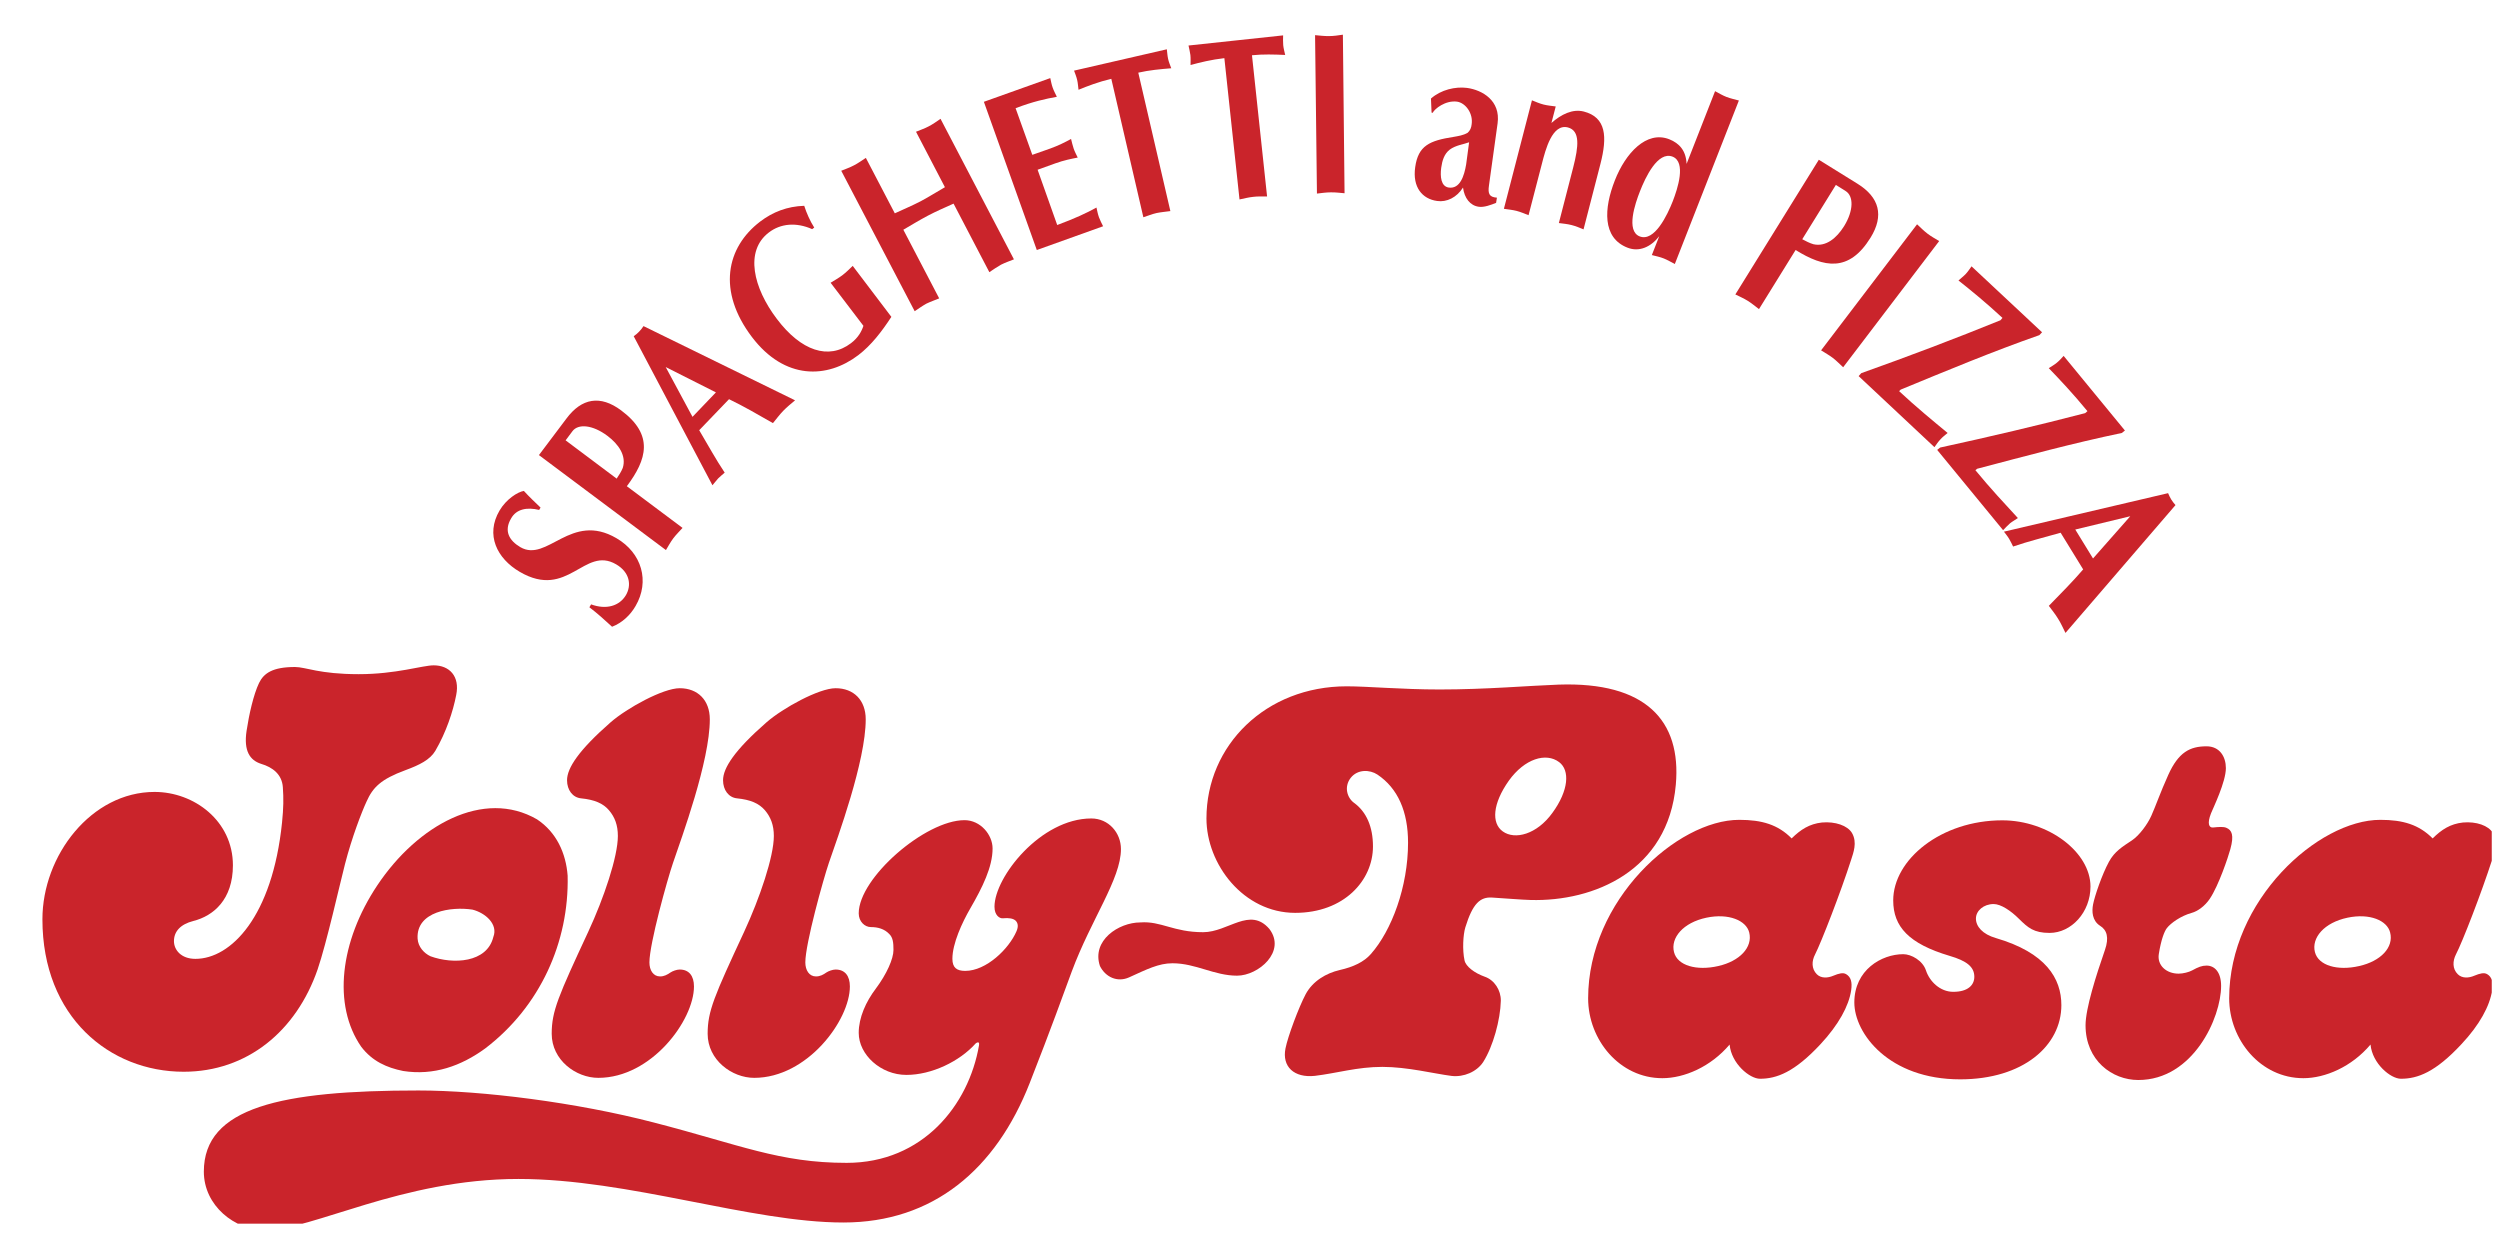
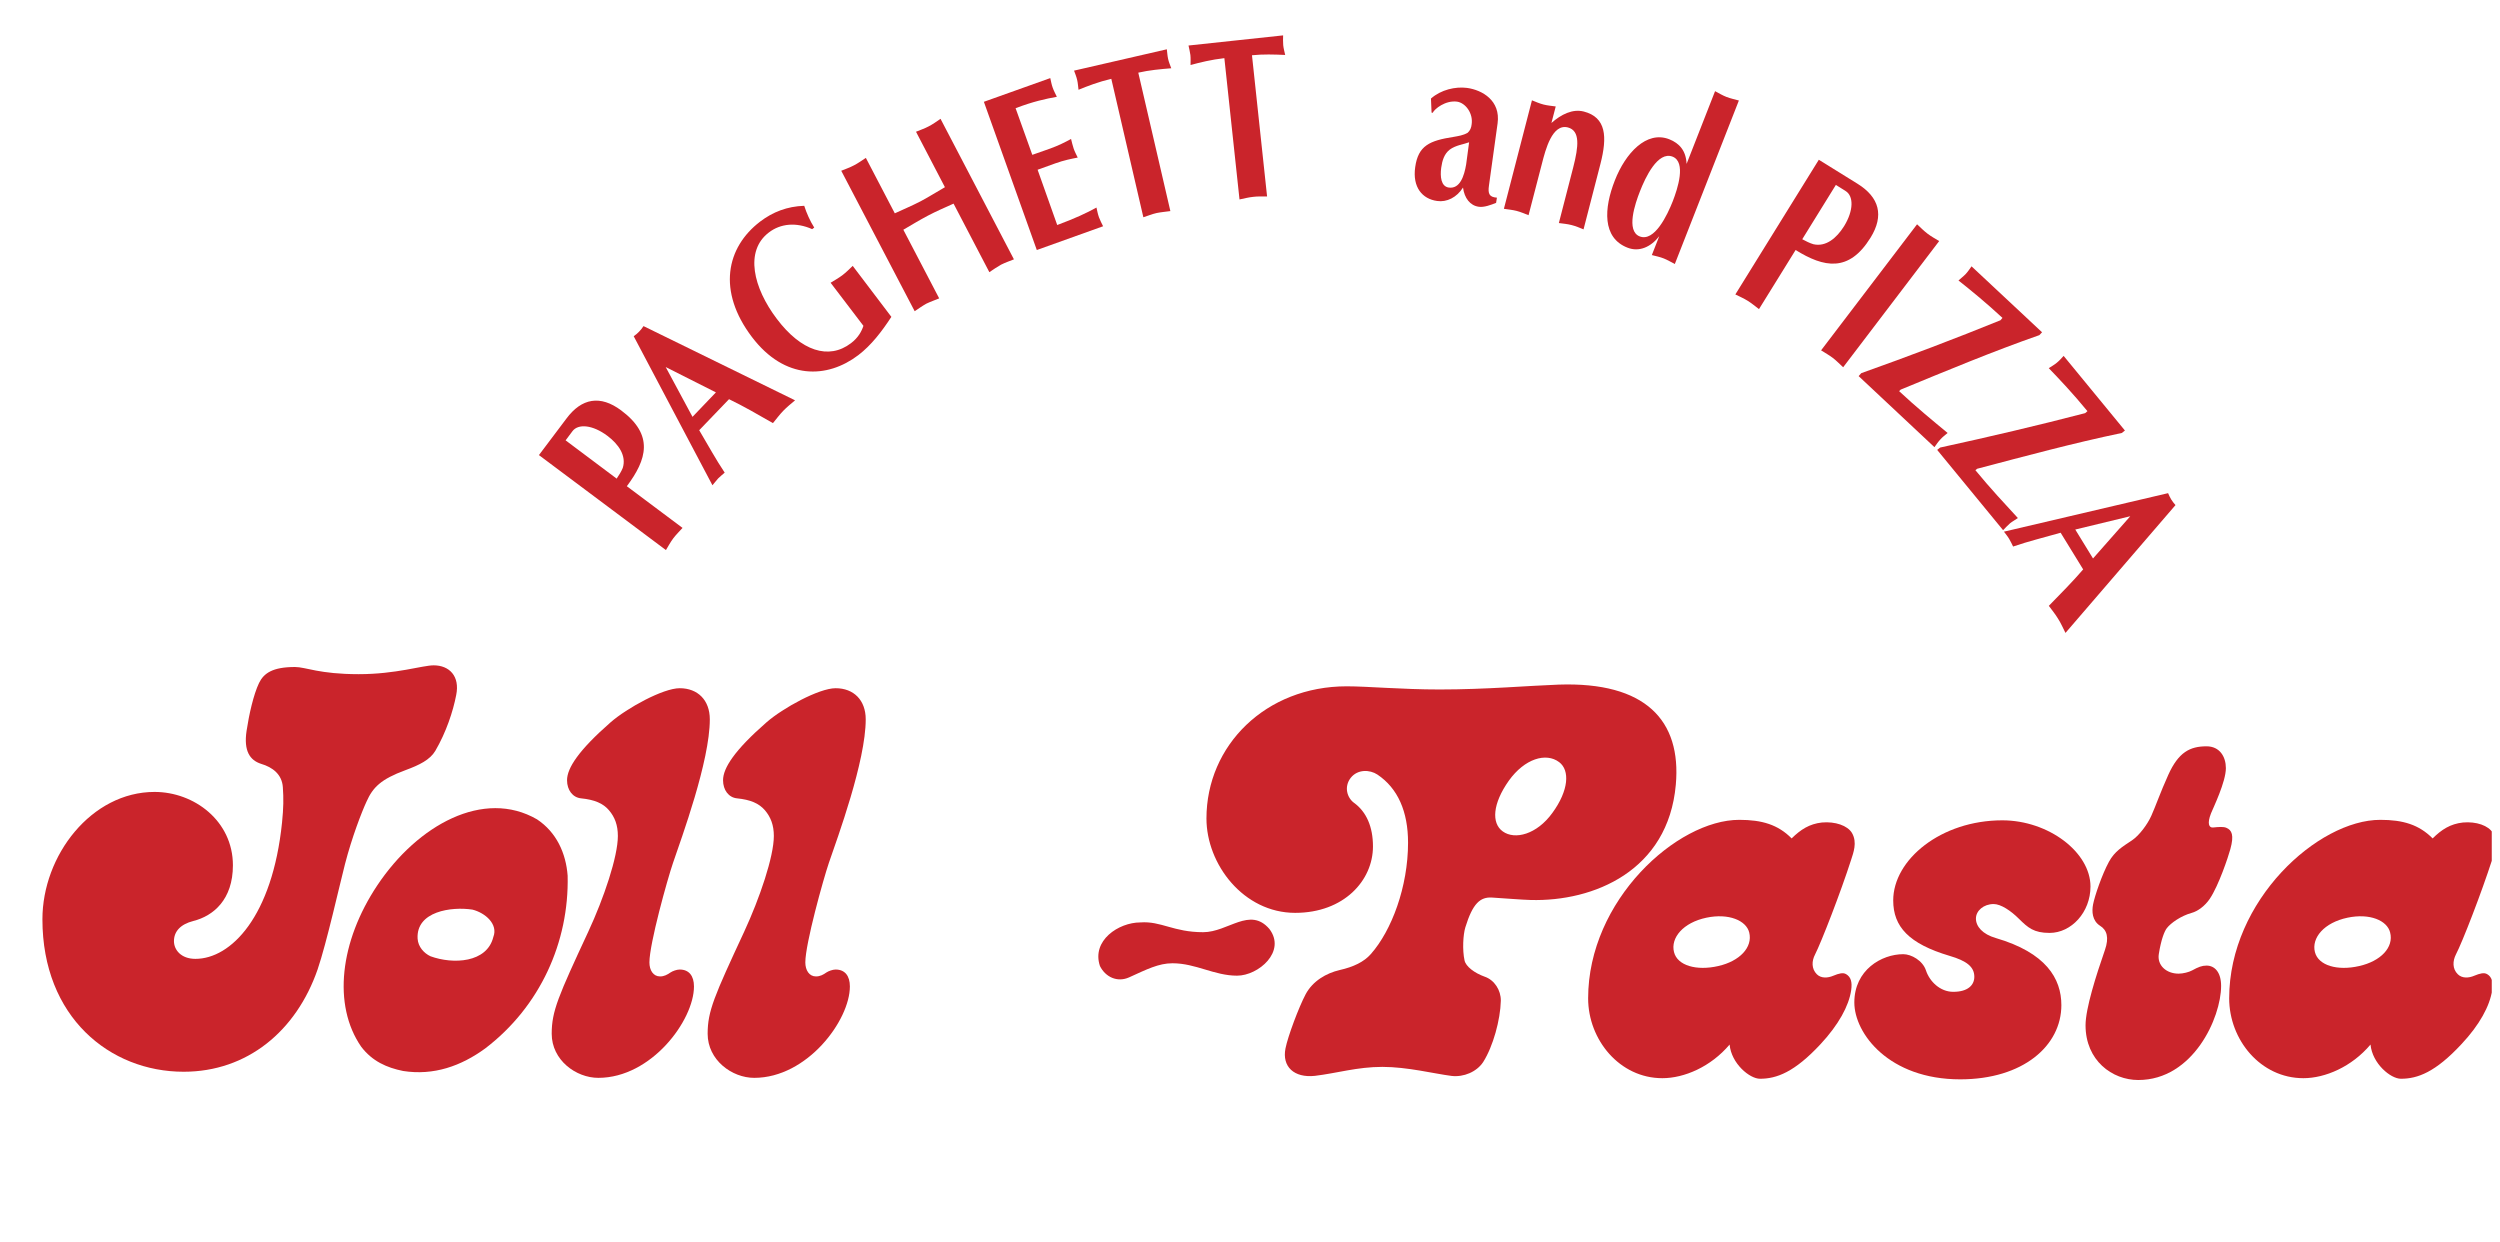
<svg xmlns="http://www.w3.org/2000/svg" xmlns:ns1="http://www.serif.com/" width="100%" height="100%" viewBox="0 0 300 149" version="1.1" xml:space="preserve" style="fill-rule:evenodd;clip-rule:evenodd;stroke-linejoin:round;stroke-miterlimit:2;">
  <g transform="matrix(0.949,0,0,0.746,-2603.87,-2188.93)">
    <rect id="アートボード1" x="2743.14" y="2932.35" width="315.744" height="198.714" style="fill:none;" />
    <clipPath id="_clip1">
      <rect id="アートボード11" ns1:id="アートボード1" x="2743.14" y="2932.35" width="315.744" height="198.714" />
    </clipPath>
    <g clip-path="url(#_clip1)">
      <g transform="matrix(1.012,0,0,1.287,-36.458,-897.629)">
        <g transform="matrix(4.167,0,0,4.167,0,2586.44)">
-           <path d="M675.465,109.106C675.093,109.017 674.782,109.082 674.626,109.357C674.402,109.732 674.56,110.022 674.901,110.223C675.711,110.694 676.412,109.154 677.782,109.954C678.545,110.398 678.788,111.248 678.356,111.988C678.203,112.255 677.959,112.491 677.651,112.61C677.431,112.408 677.211,112.208 676.971,112.026L677.022,111.939C677.478,112.107 677.872,111.988 678.066,111.663C678.24,111.366 678.185,110.977 677.771,110.737C676.816,110.179 676.329,111.807 674.886,110.965C674.197,110.564 673.849,109.853 674.277,109.125C674.478,108.783 674.819,108.567 675.006,108.536C675.16,108.706 675.332,108.869 675.507,109.036L675.465,109.106Z" style="fill:rgb(202,36,43);fill-rule:nonzero;" />
-         </g>
+           </g>
        <g transform="matrix(4.167,0,0,4.167,0,2564.84)">
          <path d="M677.789,113.351C677.857,113.249 677.928,113.14 677.972,113.03C678.086,112.665 677.849,112.321 677.512,112.068C677.068,111.735 676.637,111.698 676.464,111.927L676.258,112.203L677.789,113.351ZM679.764,114.829C679.67,114.934 679.571,115.03 679.487,115.141C679.404,115.251 679.339,115.374 679.266,115.494L675.458,112.645L676.28,111.553C676.737,110.936 677.299,110.835 677.927,111.307C678.913,112.043 678.693,112.777 678.094,113.579L679.764,114.829Z" style="fill:rgb(202,36,43);fill-rule:nonzero;" />
        </g>
        <g transform="matrix(4.167,0,0,4.167,0,2548.16)">
          <path d="M680.765,114.767L679.259,114.007L680.063,115.501L680.765,114.767ZM680.264,115.902C680.542,116.37 680.756,116.768 681.028,117.174C680.961,117.235 680.893,117.286 680.833,117.347C680.774,117.411 680.72,117.486 680.661,117.553L678.3,113.083C678.359,113.041 678.412,112.998 678.461,112.946C678.513,112.891 678.555,112.841 678.594,112.779L683.138,115.005C683.013,115.11 682.893,115.208 682.781,115.323C682.672,115.436 682.577,115.566 682.475,115.689C682.018,115.427 681.597,115.183 681.158,114.971L680.264,115.902Z" style="fill:rgb(202,36,43);fill-rule:nonzero;" />
        </g>
        <g transform="matrix(4.167,0,0,4.167,0,2519.99)">
          <path d="M686.026,119.262C685.736,119.706 685.423,120.114 685.035,120.41C684.104,121.119 682.83,121.162 681.846,119.868C680.801,118.49 681.073,117.18 682.093,116.403C682.471,116.116 682.903,115.947 683.413,115.931C683.485,116.155 683.587,116.385 683.713,116.584L683.651,116.631C683.168,116.416 682.702,116.464 682.355,116.729C681.618,117.287 681.888,118.396 682.592,119.323C683.318,120.286 684.146,120.562 684.815,120.052C685.035,119.886 685.138,119.688 685.188,119.531L684.204,118.239C684.323,118.166 684.444,118.098 684.555,118.015C684.665,117.931 684.764,117.833 684.867,117.733L686.026,119.262Z" style="fill:rgb(202,36,43);fill-rule:nonzero;" />
        </g>
        <g transform="matrix(4.167,0,0,4.167,0,2500.5)">
          <path d="M684.523,119.557C684.65,119.506 684.785,119.458 684.906,119.394C685.03,119.33 685.143,119.248 685.261,119.171L686.129,120.834C686.385,120.715 686.645,120.606 686.897,120.476C687.145,120.344 687.387,120.191 687.632,120.05L686.765,118.387C686.894,118.332 687.025,118.291 687.146,118.225C687.269,118.162 687.385,118.079 687.5,117.999L689.701,122.214C689.57,122.266 689.44,122.312 689.315,122.374C689.193,122.442 689.08,122.522 688.964,122.599L687.891,120.543C687.632,120.66 687.371,120.772 687.121,120.904C686.871,121.036 686.628,121.184 686.385,121.326L687.46,123.385C687.332,123.438 687.2,123.483 687.074,123.544C686.951,123.613 686.841,123.692 686.725,123.77L684.523,119.557Z" style="fill:rgb(202,36,43);fill-rule:nonzero;" />
        </g>
        <g transform="matrix(4.167,0,0,4.167,0,2487.76)">
          <path d="M690.791,119.835C690.812,119.93 690.831,120.034 690.864,120.124C690.897,120.217 690.947,120.31 690.988,120.396C690.653,120.457 690.28,120.536 689.751,120.738L690.252,122.137L690.795,121.946C691.029,121.861 691.236,121.759 691.414,121.66C691.439,121.752 691.459,121.857 691.492,121.949C691.522,122.039 691.572,122.131 691.614,122.219C691.412,122.257 691.186,122.305 690.952,122.389L690.411,122.584L690.999,124.242C691.531,124.044 691.874,123.885 692.176,123.718C692.198,123.816 692.217,123.915 692.25,124.008C692.284,124.101 692.332,124.192 692.375,124.279L690.387,124.992L688.8,120.546L690.791,119.835Z" style="fill:rgb(202,36,43);fill-rule:nonzero;" />
        </g>
        <g transform="matrix(4.167,0,0,4.167,0,2480.06)">
          <path d="M694.392,125.672C694.253,125.691 694.113,125.703 693.98,125.73C693.844,125.761 693.714,125.813 693.582,125.857L692.621,121.705C692.237,121.795 691.909,121.922 691.638,122.033C691.624,121.936 691.621,121.838 691.597,121.738C691.576,121.645 691.538,121.551 691.504,121.459L694.286,120.819C694.298,120.913 694.303,121.012 694.324,121.107C694.347,121.209 694.386,121.298 694.419,121.388C694.09,121.415 693.76,121.444 693.43,121.52L694.392,125.672Z" style="fill:rgb(202,36,43);fill-rule:nonzero;" />
        </g>
        <g transform="matrix(4.167,0,0,4.167,0,2476.1)">
          <path d="M697.292,126.184C697.154,126.186 697.012,126.177 696.877,126.195C696.737,126.209 696.601,126.245 696.465,126.273L696.011,122.035C695.621,122.079 695.276,122.165 694.997,122.241C694.997,122.147 695.003,122.044 694.993,121.943C694.981,121.847 694.955,121.752 694.936,121.656L697.773,121.352C697.771,121.45 697.767,121.548 697.776,121.647C697.787,121.748 697.813,121.844 697.835,121.939C697.506,121.924 697.176,121.913 696.839,121.948L697.292,126.184Z" style="fill:rgb(202,36,43);fill-rule:nonzero;" />
        </g>
        <g transform="matrix(4.167,0,0,4.167,0,2475.28)">
-           <path d="M698.731,121.542C698.869,121.554 699.009,121.572 699.148,121.57C699.286,121.57 699.425,121.549 699.565,121.528L699.615,126.284C699.478,126.272 699.34,126.254 699.202,126.257C699.064,126.257 698.926,126.278 698.787,126.294L698.731,121.542Z" style="fill:rgb(202,36,43);fill-rule:nonzero;" />
-         </g>
+           </g>
        <g transform="matrix(4.167,0,0,4.167,0,2483.49)">
          <path d="M703.35,122.785C703.206,122.842 702.948,122.87 702.768,123.006C702.605,123.132 702.543,123.332 702.513,123.551C702.479,123.808 702.503,124.109 702.74,124.143C703.077,124.19 703.203,123.794 703.261,123.45L703.35,122.785ZM703.945,124.083C703.908,124.337 703.96,124.43 704.184,124.446L704.159,124.602C704.017,124.66 703.794,124.744 703.641,124.719C703.381,124.685 703.209,124.462 703.167,124.143C702.978,124.442 702.679,124.587 702.393,124.546C701.942,124.485 701.649,124.131 701.733,123.533C701.823,122.883 702.167,122.735 702.882,122.624C703.024,122.598 703.173,122.578 703.306,122.5C703.382,122.432 703.416,122.346 703.426,122.246C703.475,121.915 703.242,121.603 702.988,121.566C702.638,121.521 702.313,121.783 702.258,121.901L702.224,121.895L702.206,121.473C702.508,121.207 702.941,121.109 703.287,121.154C703.748,121.218 704.297,121.534 704.204,122.217L703.945,124.083Z" style="fill:rgb(202,36,43);fill-rule:nonzero;" />
        </g>
        <g transform="matrix(4.167,0,0,4.167,0,2487.95)">
          <path d="M705.234,120.456C705.348,120.5 705.459,120.552 705.584,120.583C705.704,120.613 705.825,120.623 705.947,120.64L705.818,121.136C706.112,120.875 706.455,120.708 706.787,120.792C707.465,120.967 707.496,121.553 707.288,122.362L706.781,124.327C706.662,124.277 706.544,124.228 706.421,124.197C706.3,124.166 706.17,124.154 706.041,124.137L706.473,122.462C706.632,121.84 706.686,121.368 706.311,121.269C705.841,121.15 705.641,121.936 705.533,122.357L705.132,123.902C705.015,123.856 704.895,123.804 704.771,123.772C704.653,123.742 704.52,123.729 704.393,123.71L705.234,120.456Z" style="fill:rgb(202,36,43);fill-rule:nonzero;" />
        </g>
        <g transform="matrix(4.167,0,0,4.167,0,2491.14)">
          <path d="M708.475,122.414C708.328,122.785 708.048,123.608 708.464,123.772C708.909,123.947 709.297,123.124 709.457,122.717C709.603,122.341 709.864,121.544 709.451,121.38C709.007,121.207 708.634,122.007 708.475,122.414M709.518,124.601C709.406,124.542 709.302,124.48 709.188,124.434C709.072,124.387 708.947,124.363 708.829,124.332L709.052,123.765C708.794,124.098 708.442,124.246 708.099,124.11C707.336,123.814 707.392,122.927 707.719,122.095C708.038,121.275 708.668,120.591 709.351,120.858C709.657,120.979 709.855,121.203 709.871,121.598L710.725,119.416C710.839,119.478 710.952,119.544 711.067,119.589C711.188,119.635 711.312,119.662 711.439,119.696L709.518,124.601Z" style="fill:rgb(202,36,43);fill-rule:nonzero;" />
        </g>
        <g transform="matrix(4.167,0,0,4.167,0,2505.35)">
          <path d="M713.339,120.447C713.447,120.504 713.558,120.563 713.675,120.597C714.048,120.682 714.369,120.415 714.594,120.055C714.883,119.584 714.883,119.151 714.638,119L714.347,118.818L713.339,120.447ZM712.042,122.543C711.931,122.459 711.825,122.369 711.706,122.295C711.589,122.222 711.46,122.165 711.333,122.103L713.836,118.063L714.995,118.782C715.651,119.189 715.799,119.736 715.386,120.402C714.737,121.45 713.988,121.297 713.14,120.77L712.042,122.543Z" style="fill:rgb(202,36,43);fill-rule:nonzero;" />
        </g>
        <g transform="matrix(4.167,0,0,4.167,0,2520.68)">
          <path d="M716.782,116.32C716.884,116.416 716.984,116.516 717.094,116.6C717.203,116.684 717.325,116.75 717.445,116.823L714.566,120.608C714.464,120.516 714.369,120.414 714.256,120.328C714.148,120.245 714.024,120.177 713.904,120.101L716.782,116.32Z" style="fill:rgb(202,36,43);fill-rule:nonzero;" />
        </g>
        <g transform="matrix(4.167,0,0,4.167,0,2535.93)">
          <path d="M715.03,117.214L715.108,117.126C716.524,116.622 717.932,116.088 719.282,115.539L719.343,115.468C718.837,114.999 718.389,114.635 718.024,114.346C718.098,114.278 718.177,114.219 718.243,114.149C718.305,114.082 718.36,114.001 718.415,113.921L720.53,115.899L720.449,115.985C719.054,116.473 717.658,117.056 716.291,117.619L716.244,117.665C716.753,118.141 717.249,118.547 717.698,118.919C717.62,118.985 717.544,119.042 717.482,119.112C717.415,119.182 717.363,119.262 717.303,119.345L715.03,117.214Z" style="fill:rgb(202,36,43);fill-rule:nonzero;" />
        </g>
        <g transform="matrix(4.167,0,0,4.167,0,2557.5)">
          <path d="M717.385,114.251L717.475,114.18C718.946,113.86 720.413,113.515 721.823,113.148L721.891,113.089C721.452,112.554 721.054,112.134 720.731,111.799C720.813,111.747 720.9,111.697 720.973,111.636C721.046,111.577 721.109,111.506 721.177,111.431L723.015,113.67L722.922,113.743C721.474,114.045 720.014,114.44 718.586,114.816L718.531,114.859C718.972,115.398 719.411,115.866 719.805,116.295C719.726,116.351 719.639,116.397 719.57,116.452C719.494,116.518 719.429,116.591 719.362,116.659L717.385,114.251Z" style="fill:rgb(202,36,43);fill-rule:nonzero;" />
        </g>
        <g transform="matrix(4.167,0,0,4.167,0,2587.5)">
          <path d="M722.058,110.308L723.175,109.041L721.526,109.44L722.058,110.308ZM721.087,109.536C720.564,109.686 720.123,109.791 719.662,109.95C719.622,109.875 719.592,109.798 719.543,109.72C719.498,109.643 719.439,109.575 719.387,109.504L724.309,108.349C724.336,108.417 724.368,108.477 724.404,108.54C724.442,108.601 724.482,108.65 724.531,108.707L721.232,112.541C721.16,112.398 721.098,112.252 721.01,112.115C720.928,111.979 720.829,111.858 720.733,111.729C721.103,111.35 721.445,111.005 721.763,110.636L721.087,109.536Z" style="fill:rgb(202,36,43);fill-rule:nonzero;" />
        </g>
        <g transform="matrix(4.167,0,0,4.167,0,2682.86)">
          <path d="M695.375,98.633C696.125,98.633 696.777,97.857 697.36,98.535C697.876,99.212 697.033,99.937 696.391,99.937C695.707,99.937 695.154,99.565 694.455,99.565C694.039,99.565 693.683,99.748 693.152,99.989C692.802,100.145 692.445,99.98 692.28,99.647C692.025,98.882 692.84,98.34 693.492,98.34C694.117,98.294 694.48,98.633 695.375,98.633" style="fill:rgb(202,36,43);fill-rule:nonzero;" />
        </g>
        <g transform="matrix(4.167,0,0,4.167,0,2679.78)">
          <path d="M671.82,99.566C671.835,99.81 672.011,100.003 672.206,100.094C672.885,100.342 673.901,100.293 674.091,99.515C674.24,99.133 673.851,98.792 673.465,98.695C672.834,98.598 671.772,98.746 671.82,99.566M670.61,97.969C671.822,96.15 673.805,95.064 675.4,95.987C675.982,96.372 676.269,97.001 676.319,97.679C676.365,99.663 675.495,101.6 673.851,102.856C673.125,103.387 672.302,103.679 671.386,103.535C670.897,103.436 670.462,103.245 670.129,102.808C669.265,101.557 669.492,99.646 670.61,97.969" style="fill:rgb(202,36,43);fill-rule:nonzero;" />
        </g>
        <g transform="matrix(4.167,0,0,4.167,0,2684.2)">
          <path d="M721.109,100.499C721.109,101.715 719.965,102.725 718.075,102.725C715.941,102.725 714.901,101.352 714.901,100.419C714.901,99.445 715.716,98.971 716.369,98.971C716.61,98.971 716.951,99.163 717.048,99.456C717.156,99.786 717.47,100.1 717.868,100.1C718.305,100.1 718.499,99.899 718.499,99.649C718.499,99.351 718.271,99.171 717.757,99.021C716.535,98.657 716.067,98.146 716.067,97.358C716.067,96.137 717.497,94.956 719.337,94.956C720.725,94.956 721.982,95.914 721.982,96.942C721.982,97.713 721.409,98.333 720.755,98.333C720.282,98.333 720.108,98.177 719.837,97.91C719.593,97.666 719.294,97.467 719.078,97.467C718.779,97.467 718.547,97.668 718.547,97.902C718.547,98.138 718.744,98.372 719.144,98.487C720.644,98.926 721.109,99.698 721.109,100.499" style="fill:rgb(202,36,43);fill-rule:nonzero;" />
        </g>
        <g transform="matrix(4.167,0,0,4.167,0,2667.5)">
          <path d="M677.238,106.688C678.833,106.688 680.107,104.959 680.107,103.947C680.107,103.628 679.957,103.439 679.679,103.439C679.59,103.439 679.465,103.485 679.402,103.528C679.306,103.594 679.212,103.646 679.091,103.646C678.885,103.646 678.771,103.459 678.771,103.225C678.771,102.665 679.311,100.729 679.479,100.24C679.736,99.482 680.582,97.193 680.582,95.935C680.582,95.359 680.221,95.001 679.679,95.001C679.179,95.001 678.095,95.598 677.607,96.024C676.647,96.864 676.301,97.398 676.301,97.761C676.301,98.056 676.471,98.279 676.72,98.304C677.124,98.345 677.38,98.452 677.559,98.662C677.734,98.868 677.825,99.108 677.825,99.433C677.825,100.051 677.408,101.292 676.936,102.308C676.04,104.237 675.841,104.684 675.841,105.365C675.841,106.155 676.569,106.688 677.238,106.688" style="fill:rgb(202,36,43);fill-rule:nonzero;" />
        </g>
        <g transform="matrix(4.167,0,0,4.167,0,2667.5)">
          <path d="M681.913,106.688C683.507,106.688 684.782,104.959 684.782,103.947C684.782,103.628 684.632,103.439 684.354,103.439C684.268,103.439 684.14,103.485 684.077,103.528C683.984,103.594 683.889,103.646 683.765,103.646C683.562,103.646 683.446,103.459 683.446,103.225C683.446,102.665 683.986,100.729 684.152,100.24C684.412,99.482 685.257,97.193 685.257,95.935C685.257,95.359 684.898,95.001 684.354,95.001C683.855,95.001 682.769,95.598 682.282,96.024C681.32,96.864 680.979,97.398 680.979,97.761C680.979,98.056 681.148,98.279 681.396,98.304C681.799,98.345 682.053,98.452 682.235,98.662C682.409,98.868 682.502,99.108 682.502,99.433C682.502,100.051 682.081,101.292 681.611,102.308C680.715,104.237 680.517,104.684 680.517,105.365C680.517,106.155 681.247,106.688 681.913,106.688" style="fill:rgb(202,36,43);fill-rule:nonzero;" />
        </g>
        <g transform="matrix(4.167,0,0,4.167,0,2663.87)">
          <path d="M663.933,98.983C662.039,98.983 660.57,100.885 660.57,102.804C660.57,105.733 662.589,107.376 664.805,107.376C666.709,107.376 668.182,106.157 668.822,104.306C669.087,103.533 669.493,101.726 669.642,101.15C669.851,100.339 670.146,99.58 670.289,99.272C670.478,98.847 670.717,98.602 671.456,98.33C671.878,98.175 672.192,98.018 672.351,97.751C672.676,97.195 672.884,96.564 672.977,96.078C673.094,95.507 672.767,95.186 672.303,95.186C671.965,95.186 671.179,95.451 670.053,95.451C668.866,95.451 668.469,95.236 668.143,95.236C667.476,95.236 667.209,95.42 667.065,95.716C666.898,96.067 666.765,96.664 666.692,97.148C666.599,97.762 666.796,98.033 667.125,98.14C667.477,98.243 667.752,98.459 667.779,98.838C667.803,99.177 667.8,99.457 667.755,99.901C667.465,102.724 666.223,103.99 665.157,103.99C664.724,103.99 664.514,103.717 664.514,103.458C664.514,103.168 664.71,102.952 665.095,102.854C665.696,102.703 666.282,102.213 666.282,101.184C666.282,99.853 665.12,98.983 663.933,98.983" style="fill:rgb(202,36,43);fill-rule:nonzero;" />
        </g>
        <g transform="matrix(4.167,0,0,4.167,0,2702.81)">
-           <path d="M684.685,100.764C682.672,100.764 681.5,100.225 678.904,99.554C676.585,98.95 673.755,98.593 671.847,98.593C667.724,98.593 665.41,99.096 665.41,101.027C665.41,102.051 666.341,102.782 667.234,102.782C668.676,102.782 671.337,101.247 674.844,101.247C678.157,101.247 681.809,102.553 684.588,102.553C687.273,102.553 689.158,100.966 690.175,98.368C690.829,96.702 691.199,95.663 691.433,95.03C692.022,93.445 692.91,92.25 692.91,91.352C692.91,90.863 692.54,90.434 692.022,90.434C690.507,90.434 689.118,92.189 689.118,93.082C689.118,93.342 689.275,93.44 689.371,93.428C689.551,93.41 689.685,93.434 689.754,93.502C689.821,93.57 689.842,93.673 689.776,93.822C689.548,94.348 688.873,95.006 688.24,95.006C687.991,95.006 687.856,94.914 687.856,94.644C687.856,94.187 688.145,93.56 688.395,93.128C688.753,92.508 689.061,91.893 689.061,91.334C689.061,90.925 688.7,90.485 688.219,90.485C687.045,90.485 685.047,92.216 685.047,93.28C685.047,93.526 685.228,93.692 685.412,93.692C685.624,93.692 685.816,93.747 685.96,93.897C686.075,94.006 686.089,94.162 686.089,94.378C686.089,94.644 685.888,95.098 685.559,95.539C685.264,95.929 685.047,96.406 685.047,96.865C685.047,97.52 685.71,98.126 686.476,98.126C687.232,98.126 688.071,97.723 688.555,97.181C688.555,97.181 688.681,97.082 688.654,97.239C688.346,99.034 686.966,100.764 684.685,100.764" style="fill:rgb(202,36,43);fill-rule:nonzero;" />
-         </g>
+           </g>
        <g transform="matrix(4.167,0,0,4.167,0,2666.7)">
          <path d="M704.542,97.965C704.053,98.655 704.014,99.241 704.359,99.488C704.722,99.75 705.38,99.58 705.847,98.933C706.338,98.261 706.377,97.656 706.05,97.41C705.656,97.112 705.013,97.308 704.542,97.965M699.68,95.136C700.31,95.136 701.327,95.231 702.462,95.231C703.873,95.231 705.139,95.117 706.035,95.085C708.64,94.996 709.72,96.157 709.548,98.088C709.319,100.676 707.081,101.596 705.195,101.545C704.905,101.537 704.445,101.497 704.037,101.472C703.683,101.45 703.458,101.647 703.237,102.365C703.17,102.585 703.144,103.042 703.213,103.358C703.25,103.537 703.507,103.735 703.816,103.845C704.109,103.944 704.306,104.253 704.301,104.568C704.287,105.136 704.071,105.935 703.771,106.407C703.578,106.699 703.188,106.865 702.823,106.822C702.295,106.754 701.497,106.551 700.748,106.551C699.995,106.551 699.38,106.742 698.726,106.82C698.102,106.887 697.734,106.545 697.844,105.996C697.916,105.633 698.243,104.761 698.447,104.375C698.662,103.972 699.069,103.74 699.466,103.647C699.884,103.553 700.199,103.401 700.405,103.165C701.025,102.464 701.519,101.151 701.519,99.826C701.519,98.89 701.212,98.193 700.6,97.783C700.372,97.632 700.008,97.619 699.801,97.88C699.589,98.153 699.695,98.482 699.899,98.631C700.272,98.901 700.467,99.352 700.467,99.938C700.467,100.961 699.596,101.931 698.134,101.931C696.586,101.931 695.474,100.474 695.474,99.101C695.474,96.903 697.256,95.136 699.68,95.136" style="fill:rgb(202,36,43);fill-rule:nonzero;" />
        </g>
        <g transform="matrix(4.167,0,0,4.167,0,2684.06)">
          <path d="M728.712,98.942C728.815,99.345 729.388,99.511 730.04,99.36C730.685,99.215 731.083,98.8 730.967,98.353C730.878,97.993 730.356,97.77 729.69,97.91C728.986,98.058 728.604,98.516 728.712,98.942M726.141,100.329C726.141,97.386 728.808,94.975 730.672,94.975C731.354,94.975 731.831,95.119 732.242,95.532C732.512,95.265 732.771,95.097 733.15,95.055C733.548,95.019 733.918,95.145 734.047,95.37C734.217,95.658 734.088,95.973 734.026,96.17C733.711,97.15 733.131,98.649 732.94,99.012C732.84,99.209 732.83,99.444 732.997,99.607C733.125,99.734 733.324,99.723 733.492,99.65C733.662,99.58 733.785,99.549 733.877,99.604C734.017,99.687 734.059,99.835 734.026,100.087C733.957,100.556 733.649,101.126 733.104,101.705C732.325,102.544 731.792,102.741 731.291,102.741C730.981,102.741 730.434,102.288 730.379,101.715C729.816,102.384 729.017,102.724 728.366,102.724C727.079,102.724 726.141,101.571 726.141,100.329" style="fill:rgb(202,36,43);fill-rule:nonzero;" />
        </g>
        <g transform="matrix(4.167,0,0,4.167,0,2684.06)">
          <path d="M709.494,98.942C709.594,99.345 710.166,99.511 710.822,99.36C711.461,99.215 711.86,98.8 711.749,98.353C711.66,97.993 711.132,97.77 710.466,97.91C709.765,98.058 709.386,98.516 709.494,98.942M706.919,100.329C706.919,97.386 709.585,94.975 711.45,94.975C712.132,94.975 712.613,95.119 713.021,95.532C713.293,95.265 713.552,95.097 713.928,95.055C714.326,95.019 714.697,95.145 714.831,95.37C714.997,95.658 714.867,95.973 714.806,96.17C714.492,97.15 713.909,98.649 713.724,99.012C713.62,99.209 713.613,99.444 713.777,99.607C713.904,99.734 714.104,99.723 714.273,99.65C714.443,99.58 714.564,99.549 714.655,99.604C714.795,99.687 714.843,99.835 714.806,100.087C714.738,100.556 714.426,101.126 713.886,101.705C713.106,102.544 712.571,102.741 712.072,102.741C711.763,102.741 711.214,102.288 711.161,101.715C710.596,102.384 709.799,102.724 709.144,102.724C707.861,102.724 706.919,101.571 706.919,100.329" style="fill:rgb(202,36,43);fill-rule:nonzero;" />
        </g>
        <g transform="matrix(4.167,0,0,4.167,0,2675.02)">
          <path d="M725.462,94.939C724.961,94.939 724.621,95.119 724.316,95.793C724.069,96.341 723.936,96.736 723.806,97.023C723.693,97.276 723.45,97.609 723.227,97.759C722.943,97.948 722.705,98.09 722.537,98.4C722.327,98.785 722.107,99.435 722.06,99.68C722.019,99.889 722.03,100.169 722.271,100.323C722.476,100.449 722.544,100.677 722.415,101.049C722.15,101.812 721.834,102.805 721.834,103.306C721.834,104.364 722.634,104.948 723.415,104.948C725.061,104.948 725.899,103.077 725.899,102.126C725.899,101.713 725.705,101.516 725.462,101.516C725.325,101.516 725.215,101.559 725.029,101.661C724.935,101.713 724.756,101.758 724.624,101.758C724.257,101.758 723.976,101.508 724.031,101.169C724.101,100.728 724.2,100.486 724.271,100.394C724.392,100.237 724.696,100.024 725.017,99.935C725.194,99.889 725.415,99.728 725.559,99.513C725.828,99.112 726.115,98.249 726.176,98.023C726.292,97.602 726.222,97.451 726.053,97.382C725.972,97.347 725.828,97.356 725.659,97.374C725.536,97.387 725.474,97.258 725.597,96.948C725.664,96.781 726.042,96.006 726.042,95.593C726.042,95.253 725.858,94.939 725.462,94.939" style="fill:rgb(202,36,43);fill-rule:nonzero;" />
        </g>
      </g>
    </g>
  </g>
</svg>